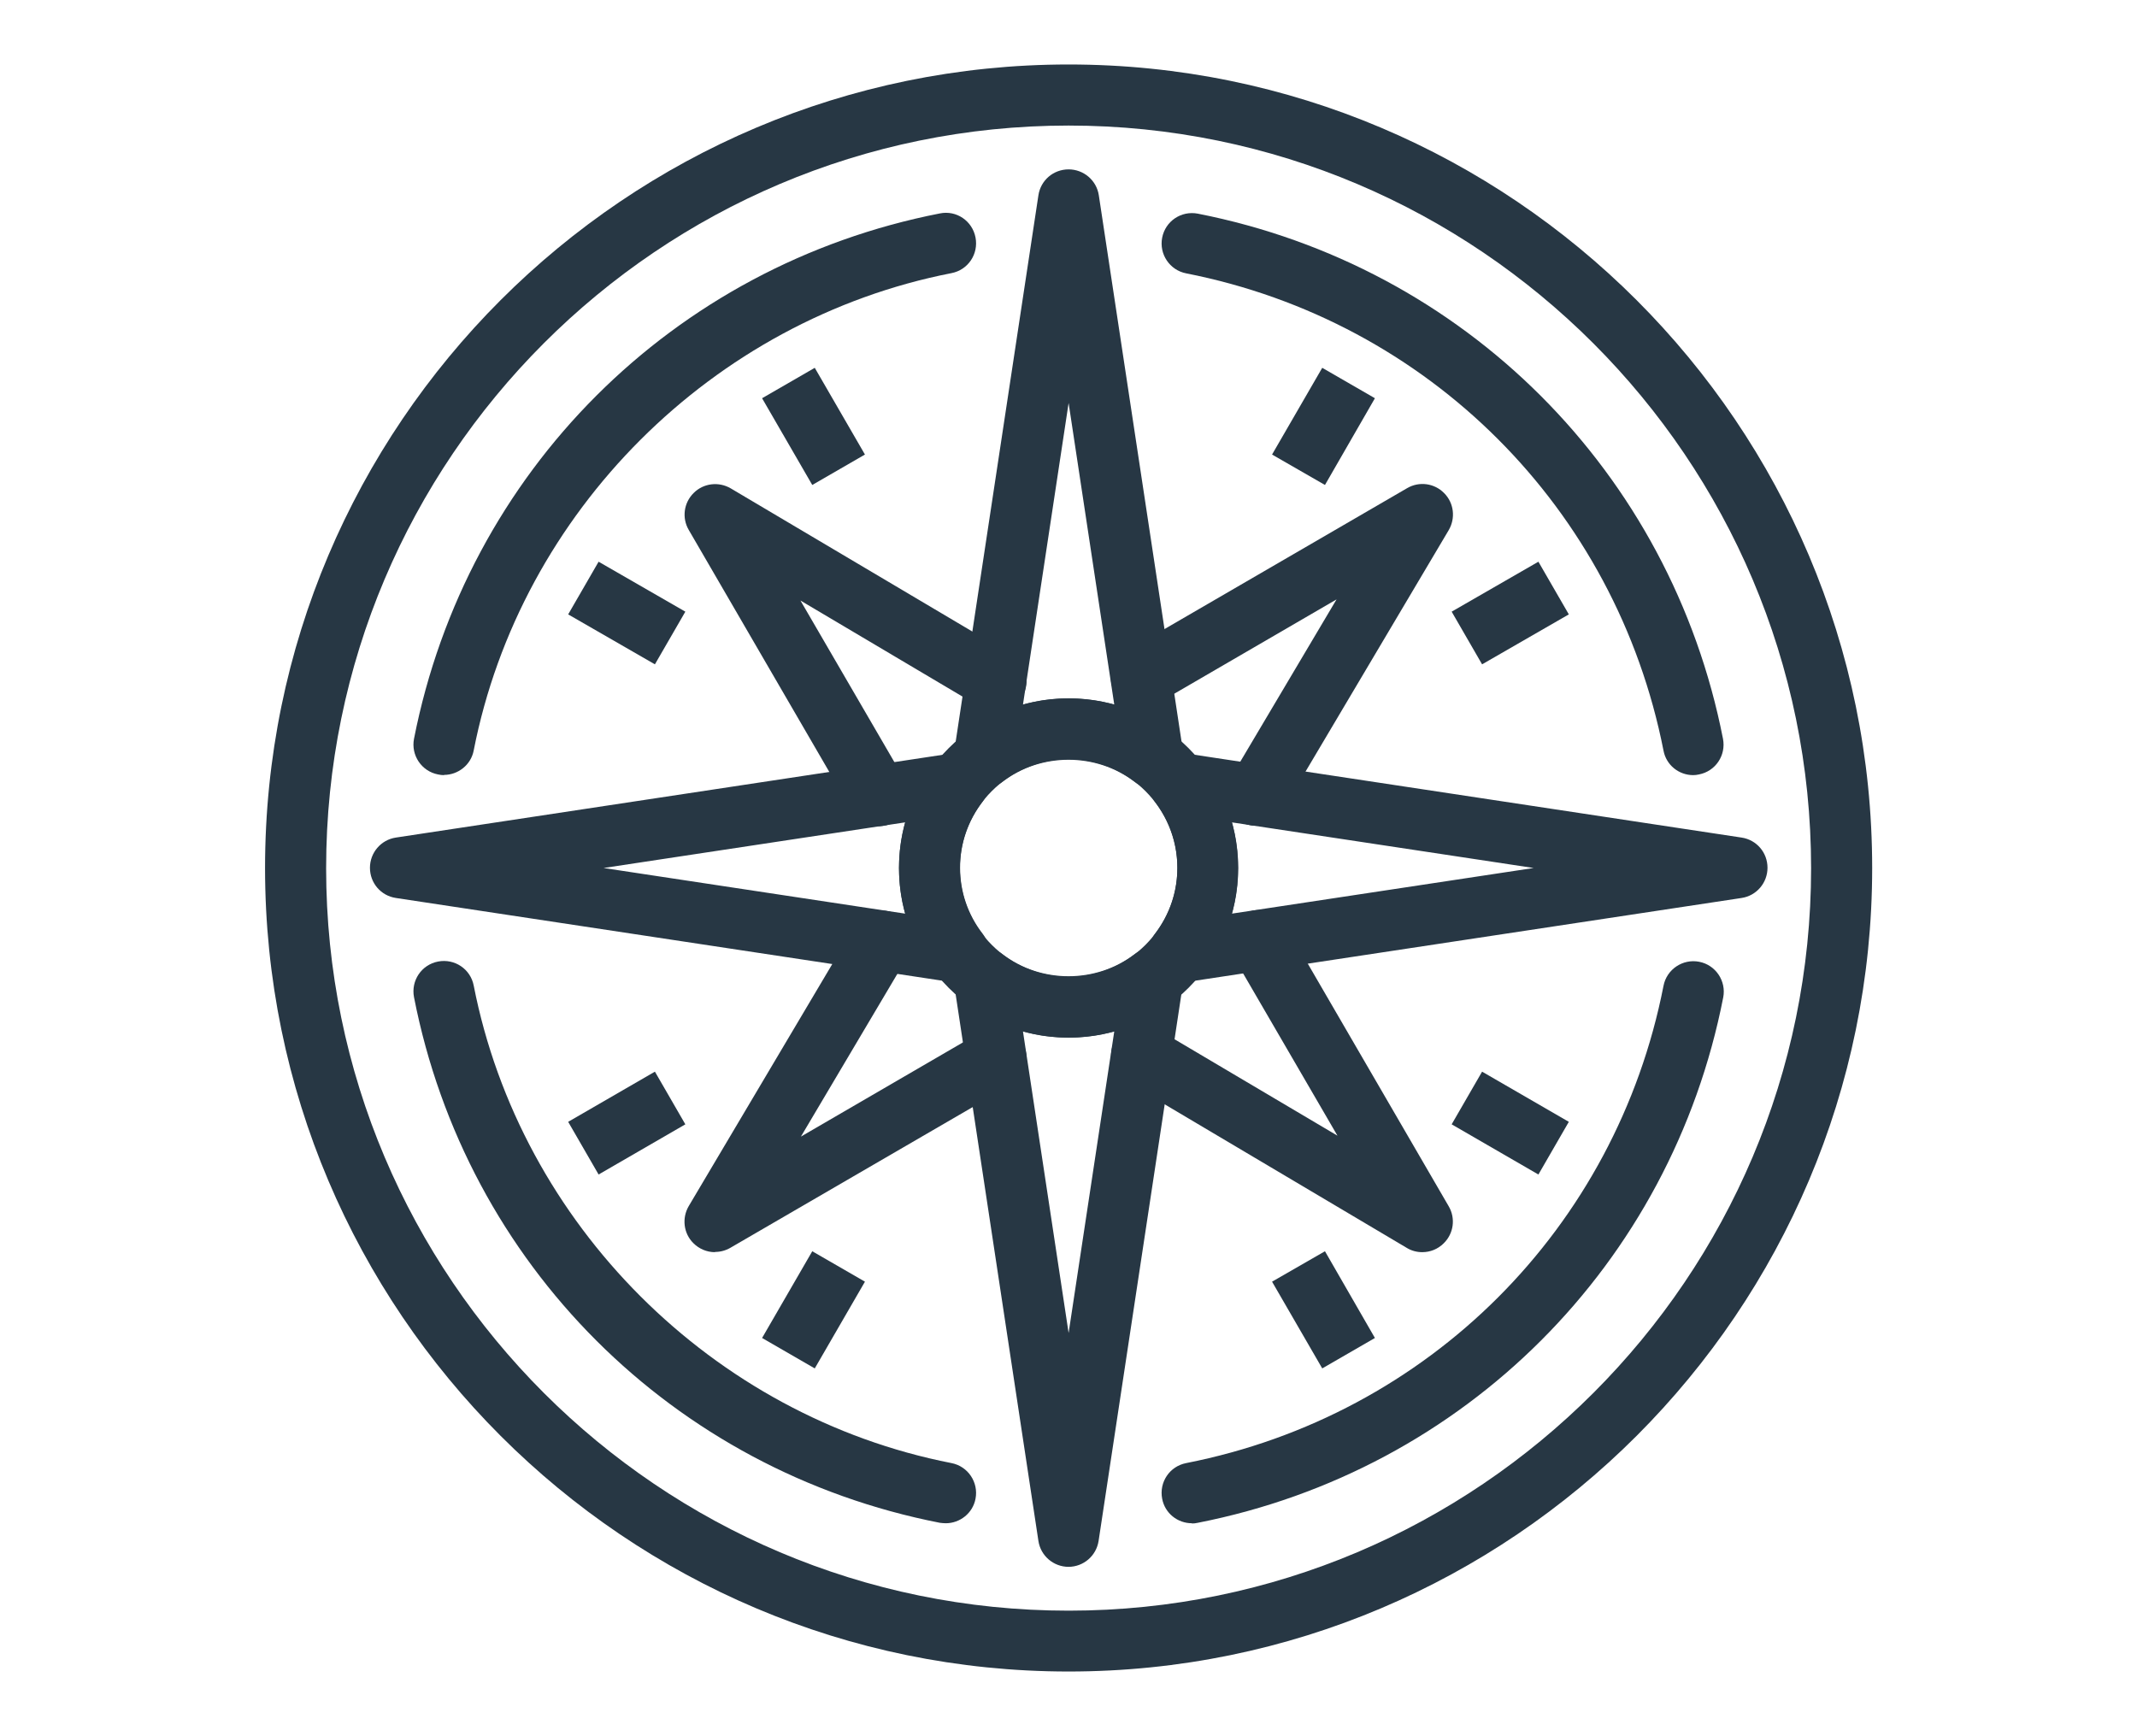
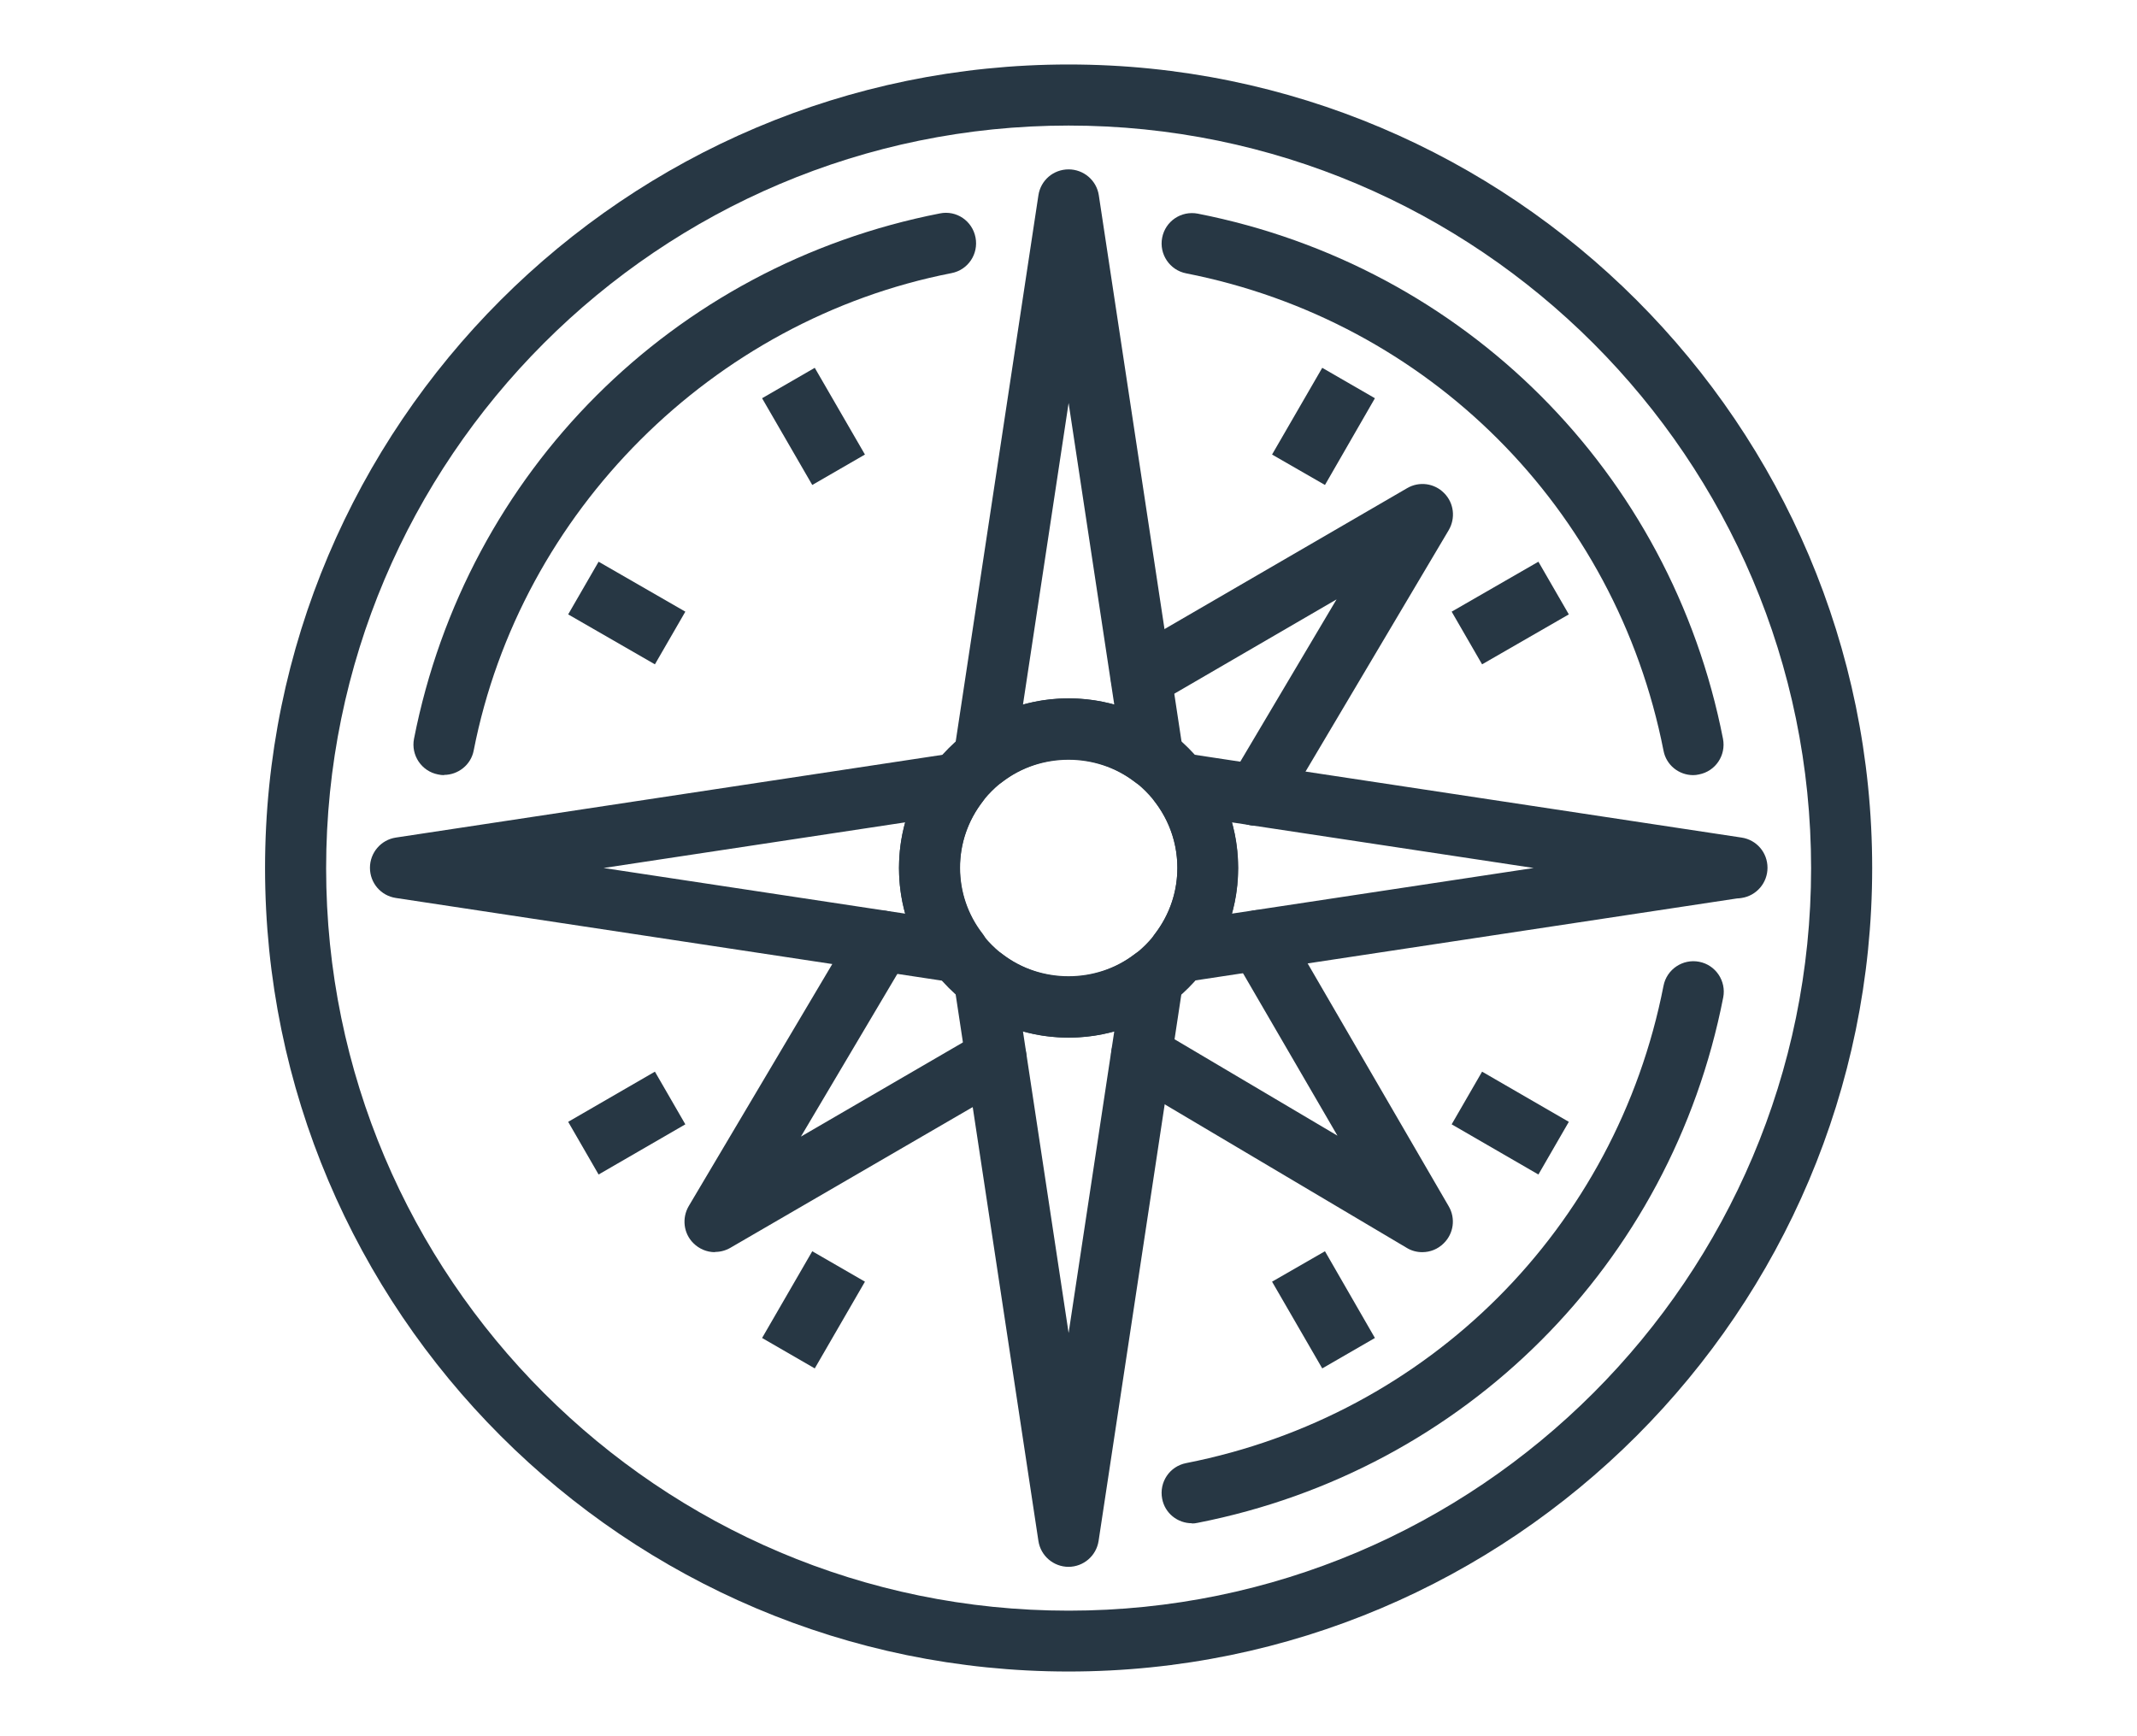
<svg xmlns="http://www.w3.org/2000/svg" xml:space="preserve" width="54.481mm" height="44.266mm" version="1.1" style="shape-rendering:geometricPrecision; text-rendering:geometricPrecision; image-rendering:optimizeQuality; fill-rule:evenodd; clip-rule:evenodd" viewBox="0 0 9411 7647">
  <defs>
    <style type="text/css">
   
    .fil0 {fill:none}
    .fil1 {fill:#273744;fill-rule:nonzero}
   
  </style>
  </defs>
  <g id="Warstwa_x0020_1">
    <rect class="fil0" width="9411" height="7647" />
    <g id="_2132735353264">
      <path class="fil1" d="M4706 3344c-264,0 -479,215 -479,479 0,264 215,479 479,479 264,0 479,-215 479,-479 0,-264 -215,-479 -479,-479zm0 1226c-412,0 -747,-335 -747,-747 0,-412 335,-747 747,-747 412,0 747,335 747,747 0,412 -335,747 -747,747z" />
      <path class="fil1" d="M4706 3076c69,0 136,9 201,27l-201 -1328 -201 1328c65,-18 132,-27 201,-27zm372 395c-29,0 -58,-9 -82,-28 -169,-129 -412,-129 -581,0 -43,33 -103,37 -150,9 -47,-28 -73,-81 -64,-135l372 -2457c10,-66 66,-114 133,-114 66,0 123,48 133,114l372 2457c8,54 -17,108 -64,135 -21,12 -45,19 -68,19z" />
-       <path class="fil1" d="M5425 3622c18,65 27,132 27,201 0,69 -9,136 -27,201l1329 -201 -1329 -201zm-233 707c-47,0 -91,-25 -115,-66 -28,-47 -24,-106 9,-150 65,-85 99,-185 99,-291 0,-106 -34,-206 -99,-291 -33,-44 -37,-103 -9,-150 28,-47 82,-73 136,-64l2457 372c66,10 114,66 114,133 0,66 -48,123 -114,133l-2457 372c-7,1 -13,2 -20,2z" />
+       <path class="fil1" d="M5425 3622c18,65 27,132 27,201 0,69 -9,136 -27,201l1329 -201 -1329 -201zm-233 707c-47,0 -91,-25 -115,-66 -28,-47 -24,-106 9,-150 65,-85 99,-185 99,-291 0,-106 -34,-206 -99,-291 -33,-44 -37,-103 -9,-150 28,-47 82,-73 136,-64l2457 372c66,10 114,66 114,133 0,66 -48,123 -114,133c-7,1 -13,2 -20,2z" />
      <path class="fil1" d="M4505 4543l201 1328 201 -1328c-130,36 -273,36 -402,0zm201 2358c-66,0 -123,-48 -133,-114l-372 -2457c-8,-54 17,-108 64,-136 47,-28 106,-24 150,9 169,129 412,129 581,0 43,-33 103,-37 150,-9 47,28 73,81 64,136l-372 2457c-10,65 -66,114 -133,114z" />
      <path class="fil1" d="M2658 3823l1328 201c-18,-65 -27,-132 -27,-201 0,-69 9,-136 27,-201l-1328 201zm1562 506c-7,0 -13,-1 -20,-2l-2457 -372c-66,-10 -114,-66 -114,-133 0,-66 48,-123 114,-133l2457 -372c54,-9 108,17 136,64 28,47 24,106 -9,150 -65,85 -99,185 -99,291 0,105 34,206 99,290 33,43 37,103 9,150 -24,41 -69,66 -115,66z" />
-       <path class="fil1" d="M3868 3639c-46,0 -91,-24 -116,-67l-719 -1238c-31,-53 -22,-120 22,-163 43,-43 110,-51 163,-20l1237 733c64,38 85,120 47,184 -38,64 -120,85 -184,47l-793 -470 461 793c37,64 15,146 -49,183 -21,12 -44,18 -67,18z" />
      <path class="fil1" d="M5530 3637c-23,0 -47,-6 -68,-19 -64,-38 -85,-120 -47,-184l471 -794 -793 461c-64,37 -146,15 -183,-49 -37,-64 -15,-146 49,-183l1238 -719c53,-31 120,-22 163,22 43,43 51,110 20,163l-733 1236c-25,42 -70,66 -115,66z" />
      <path class="fil1" d="M6263 5515c-23,0 -47,-6 -68,-19l-1236 -733c-64,-38 -85,-120 -47,-184 38,-64 120,-85 184,-47l794 470 -461 -793c-37,-64 -15,-146 49,-183 64,-37 146,-15 183,49l719 1238c31,53 22,120 -22,163 -26,26 -60,39 -94,39z" />
      <path class="fil1" d="M3148 5515c-35,0 -69,-14 -95,-40 -43,-43 -51,-110 -20,-163l733 -1236c38,-64 120,-85 184,-47 64,38 85,120 47,184l-470 793 793 -461c64,-37 146,-15 183,49 37,64 15,146 -49,183l-1238 719c-21,12 -44,18 -67,18z" />
      <path class="fil1" d="M4706 553c-1804,0 -3270,1467 -3270,3271 0,1803 1467,3270 3270,3270 1803,0 3270,-1467 3270,-3270 0,-1803 -1467,-3271 -3270,-3271zm0 6809c-1951,0 -3539,-1587 -3539,-3539 0,-1951 1587,-3539 3539,-3539 1951,0 3539,1587 3539,3539 0,1951 -1587,3539 -3539,3539z" />
      <polygon class="fil1" points="5835,2136 5602,2002 5823,1620 6055,1754 " />
      <polygon class="fil1" points="6527,2926 6393,2694 6775,2474 6909,2706 " />
      <polygon class="fil1" points="6775,5173 6393,4952 6527,4720 6909,4941 " />
      <polygon class="fil1" points="5823,6027 5602,5645 5835,5511 6055,5893 " />
      <polygon class="fil1" points="3588,6027 3356,5893 3577,5511 3809,5645 " />
      <polygon class="fil1" points="2636,5173 2502,4941 2884,4720 3018,4952 " />
      <polygon class="fil1" points="2884,2926 2502,2706 2636,2474 3018,2694 " />
      <polygon class="fil1" points="3577,2136 3356,1754 3588,1620 3809,2002 " />
      <path class="fil1" d="M1955 3414c-8,0 -17,-1 -26,-3 -73,-14 -120,-85 -106,-157 231,-1176 1140,-2084 2316,-2314 73,-15 143,33 157,106 14,73 -33,143 -106,157 -1052,206 -1898,1050 -2104,2102 -12,64 -69,108 -131,108z" />
-       <path class="fil1" d="M4165 6709c-9,0 -17,-1 -26,-2 -1176,-230 -2086,-1138 -2316,-2315 -14,-73 33,-143 106,-157 73,-14 143,33 157,106 206,1052 1052,1897 2104,2103 73,14 120,85 106,157 -12,64 -69,108 -131,108z" />
      <path class="fil1" d="M7457 3414c-63,0 -119,-44 -131,-108 -210,-1067 -1035,-1892 -2102,-2102 -73,-14 -120,-85 -106,-157 14,-73 84,-120 157,-106 1175,231 2083,1139 2313,2313 14,73 -33,143 -106,157 -9,2 -17,3 -26,3z" />
      <path class="fil1" d="M5249 6709c-63,0 -119,-44 -131,-108 -14,-73 33,-143 106,-157 1068,-210 1893,-1035 2102,-2102 14,-73 85,-120 157,-106 73,14 120,85 106,157 -230,1175 -1138,2083 -2314,2314 -9,2 -17,3 -26,3z" />
    </g>
  </g>
</svg>